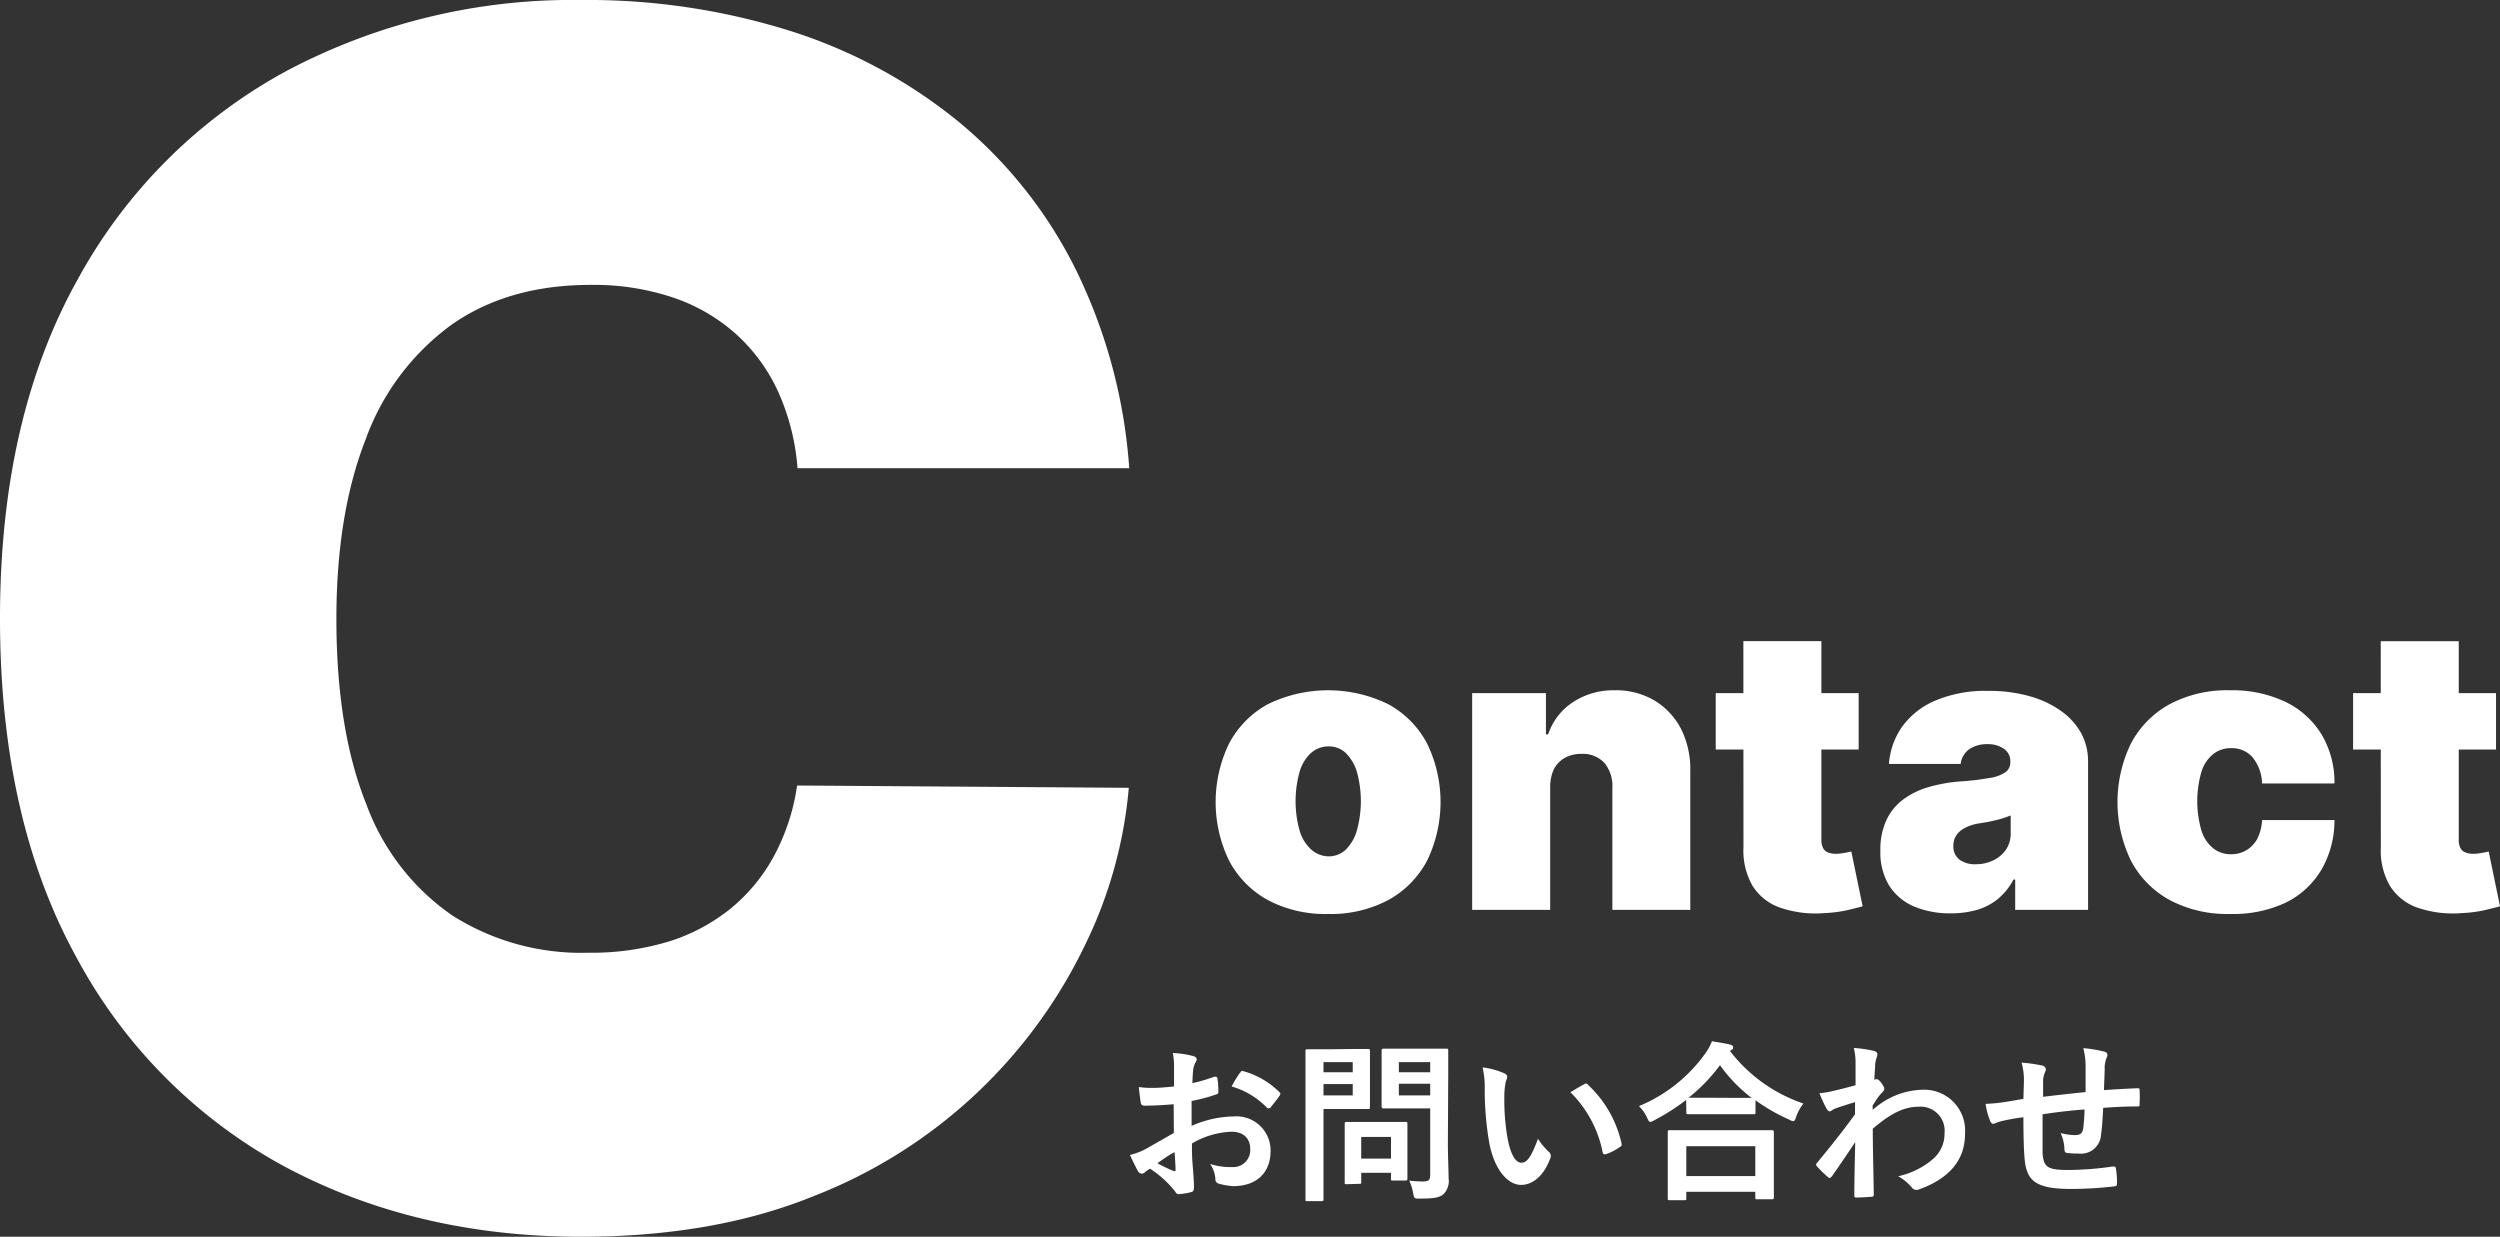
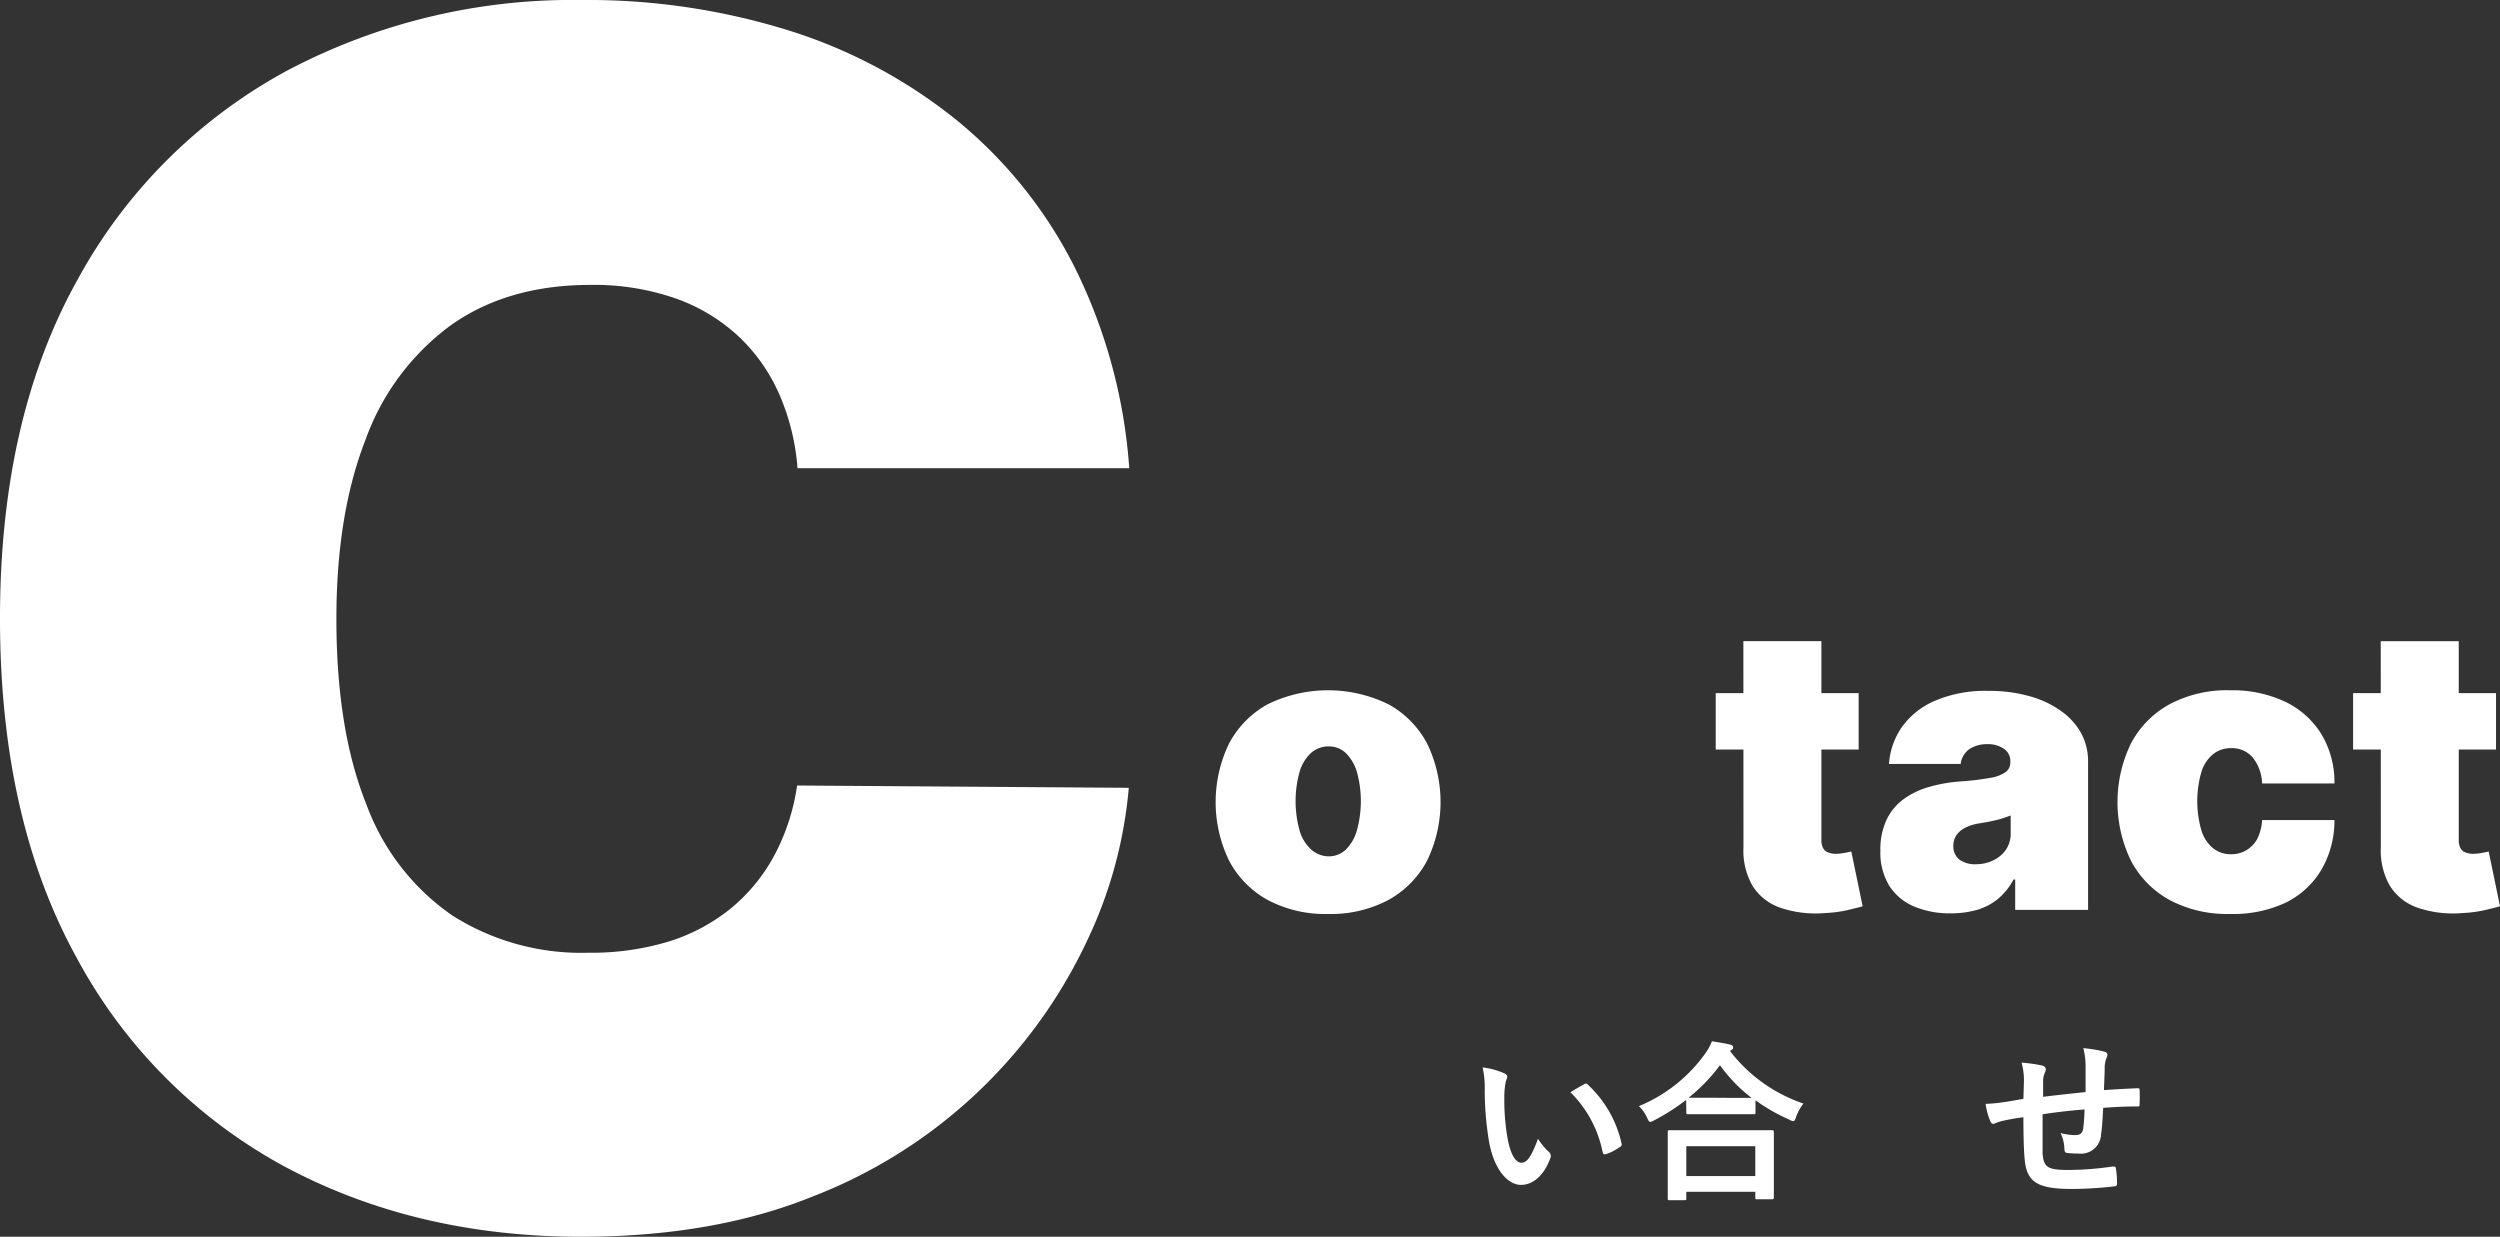
<svg xmlns="http://www.w3.org/2000/svg" viewBox="0 0 283 140">
  <rect x="0" y="0" width="283" height="140" fill="#333333" stroke="none" />
  <defs>
    <style>.cls-1{fill:#fff;}</style>
  </defs>
  <g id="レイヤー_2" data-name="レイヤー 2">
    <g id="レイヤー_1-2" data-name="レイヤー 1">
      <path class="cls-1" d="M127.83,53H90.28a25.77,25.77,0,0,0-2.1-8.45A20,20,0,0,0,83.52,38a20.39,20.39,0,0,0-7.16-4.26,28.14,28.14,0,0,0-9.52-1.49q-9.31,0-15.74,4.52a27.66,27.66,0,0,0-9.72,13q-3.3,8.45-3.3,20.29,0,12.51,3.37,20.93a26.28,26.28,0,0,0,9.75,12.64,27.23,27.23,0,0,0,15.38,4.22,30.32,30.32,0,0,0,9.19-1.29,21.17,21.17,0,0,0,7-3.76,20,20,0,0,0,4.9-6,23.94,23.94,0,0,0,2.56-7.88l37.55.26a50.32,50.32,0,0,1-4.86,17.6,57,57,0,0,1-30.89,28.65Q80.76,140,65.78,140,47,140,32.12,132a58.1,58.1,0,0,1-23.5-23.69Q0,92.63,0,70T8.79,31.64A58.93,58.93,0,0,1,32.49,8,69.11,69.11,0,0,1,65.78,0,76.61,76.61,0,0,1,89.55,3.53a57.6,57.6,0,0,1,19,10.28,51.22,51.22,0,0,1,13.18,16.6A60.55,60.55,0,0,1,127.83,53Z" />
      <path class="cls-1" d="M150.34,103.46a13.85,13.85,0,0,1-6.85-1.59,10.86,10.86,0,0,1-4.36-4.45,15.2,15.2,0,0,1,0-13.25,10.84,10.84,0,0,1,4.36-4.44,15.53,15.53,0,0,1,13.69,0,10.86,10.86,0,0,1,4.37,4.44,15.2,15.2,0,0,1,0,13.25,10.89,10.89,0,0,1-4.37,4.45A13.83,13.83,0,0,1,150.34,103.46Zm.06-6.52a2.79,2.79,0,0,0,1.94-.76A4.89,4.89,0,0,0,153.6,94a12.4,12.4,0,0,0,0-6.62,5,5,0,0,0-1.26-2.14,2.78,2.78,0,0,0-1.94-.75,3,3,0,0,0-2,.75,4.68,4.68,0,0,0-1.29,2.14,12.4,12.4,0,0,0,0,6.62,4.57,4.57,0,0,0,1.29,2.14A3,3,0,0,0,150.4,96.94Z" />
-       <path class="cls-1" d="M175.48,89.2V103h-8.83V78.46H175v4.67h.25a7,7,0,0,1,2.83-3.66,8.34,8.34,0,0,1,4.72-1.33,8.51,8.51,0,0,1,4.54,1.19,8.08,8.08,0,0,1,3,3.27,10.25,10.25,0,0,1,1,4.75V103h-8.82V89.2a4.09,4.09,0,0,0-.92-2.86,3.34,3.34,0,0,0-2.6-1,3.74,3.74,0,0,0-1.9.47,3.15,3.15,0,0,0-1.24,1.34A5,5,0,0,0,175.48,89.2Z" />
      <path class="cls-1" d="M210.4,78.46v6.39H194.22V78.46Zm-13.05-5.88h8.83V95.11a1.86,1.86,0,0,0,.18.86,1,1,0,0,0,.54.51,2.29,2.29,0,0,0,.94.17,4.94,4.94,0,0,0,.94-.1c.35-.06.62-.12.79-.16l1.28,6.2c-.4.12-1,.26-1.69.43a14.83,14.83,0,0,1-2.6.34,12.39,12.39,0,0,1-5.1-.63,6,6,0,0,1-3.1-2.5,8,8,0,0,1-1-4.29Z" />
      <path class="cls-1" d="M220.83,103.39a10.52,10.52,0,0,1-4.15-.77,6.23,6.23,0,0,1-2.82-2.36,7.24,7.24,0,0,1-1-4,7.84,7.84,0,0,1,.69-3.44,6.12,6.12,0,0,1,1.92-2.34,9,9,0,0,1,2.87-1.39,17.4,17.4,0,0,1,3.54-.63,30,30,0,0,0,3.32-.39,4.33,4.33,0,0,0,1.81-.65,1.34,1.34,0,0,0,.56-1.13v-.07a1.67,1.67,0,0,0-.73-1.46,3.17,3.17,0,0,0-1.89-.52,3.55,3.55,0,0,0-2,.55,2.36,2.36,0,0,0-1,1.69h-8.12a8.37,8.37,0,0,1,1.43-4.13,8.88,8.88,0,0,1,3.72-3,14.46,14.46,0,0,1,6.11-1.14,16.73,16.73,0,0,1,4.73.62,11.18,11.18,0,0,1,3.57,1.71A7.6,7.6,0,0,1,235.59,83a6.67,6.67,0,0,1,.78,3.17V103h-8.25V99.56h-.19a7.25,7.25,0,0,1-1.79,2.22,6.74,6.74,0,0,1-2.38,1.23A10.82,10.82,0,0,1,220.83,103.39Zm2.88-5.56a4.35,4.35,0,0,0,1.89-.42,3.65,3.65,0,0,0,1.45-1.19,3.24,3.24,0,0,0,.56-1.91v-2c-.24.09-.49.19-.75.27a8.2,8.2,0,0,1-.83.24l-.93.21-1,.17a5.14,5.14,0,0,0-1.67.52,2.58,2.58,0,0,0-1,.88,2.19,2.19,0,0,0-.31,1.16,1.86,1.86,0,0,0,.72,1.57A3,3,0,0,0,223.71,97.83Z" />
      <path class="cls-1" d="M252.43,103.46a13.85,13.85,0,0,1-6.85-1.59,10.8,10.8,0,0,1-4.36-4.45,15.2,15.2,0,0,1,0-13.25,10.78,10.78,0,0,1,4.36-4.44,13.85,13.85,0,0,1,6.85-1.59,14.05,14.05,0,0,1,6.26,1.3,9.78,9.78,0,0,1,4.1,3.68,10.54,10.54,0,0,1,1.47,5.57h-8.19a4.94,4.94,0,0,0-1.11-3,3.11,3.11,0,0,0-2.41-1,3.21,3.21,0,0,0-2,.66,4.14,4.14,0,0,0-1.34,2,11.9,11.9,0,0,0,0,6.69,4.14,4.14,0,0,0,1.34,2,3.21,3.21,0,0,0,2,.66,3.31,3.31,0,0,0,1.73-.45A3.39,3.39,0,0,0,255.5,95a5.37,5.37,0,0,0,.57-2.17h8.19a11.1,11.1,0,0,1-1.49,5.65,9.66,9.66,0,0,1-4.07,3.72A14,14,0,0,1,252.43,103.46Z" />
      <path class="cls-1" d="M282.55,78.46v6.39H266.37V78.46ZM269.5,72.58h8.83V95.11a1.86,1.86,0,0,0,.18.86,1,1,0,0,0,.54.51,2.32,2.32,0,0,0,.94.17,4.94,4.94,0,0,0,.94-.1c.36-.06.62-.12.79-.16l1.28,6.2c-.4.12-1,.26-1.69.43a14.7,14.7,0,0,1-2.6.34,12.39,12.39,0,0,1-5.1-.63,6,6,0,0,1-3.1-2.5,8,8,0,0,1-1-4.29Z" />
-       <path class="cls-1" d="M132.86,125c-1,.08-2,.16-3.27.16-.33,0-.43-.12-.47-.41s-.14-1-.21-1.7a9.63,9.63,0,0,0,1.52.1c.81,0,1.65-.08,2.47-.16,0-.64,0-1.38,0-2.21a7,7,0,0,0-.14-1.58,10.88,10.88,0,0,1,2.32.35c.23.06.39.19.39.37a.68.68,0,0,1-.12.31,2.57,2.57,0,0,0-.27.76c-.06.51-.08,1-.1,1.62a18.18,18.18,0,0,0,2.49-.73c.18,0,.32,0,.34.18a9.54,9.54,0,0,1,.11,1.52c0,.19-.05.25-.25.31a19.27,19.27,0,0,1-2.78.74c0,.93,0,1.89,0,2.82a12.24,12.24,0,0,1,4.79-1.07,3.86,3.86,0,0,1,4.15,3.89c0,2.5-1.6,4-4.23,4A7.36,7.36,0,0,1,138,134a.52.52,0,0,1-.42-.58,3.45,3.45,0,0,0-.59-1.66,7.32,7.32,0,0,0,2.44.35,1.93,1.93,0,0,0,2.1-2c0-1.27-.78-2-2.14-2a9.54,9.54,0,0,0-4.46,1.33c0,.81,0,1.48.07,2.33s.16,2.08.16,2.53c0,.27,0,.57-.29.64a7.86,7.86,0,0,1-1.44.24c-.22,0-.3-.14-.47-.39a11.88,11.88,0,0,0-2.77-2.49,3,3,0,0,0-.62.43.51.51,0,0,1-.33.13.56.56,0,0,1-.43-.31c-.21-.35-.6-1.17-.9-1.81a7.43,7.43,0,0,0,1.8-.68l3.17-1.81Zm-1.81,6.7a19.43,19.43,0,0,0,1.83.87c.16,0,.21,0,.19-.15,0-.51-.07-1.41-.11-2C132.41,130.7,131.75,131.15,131.05,131.66Zm9.31-10.22c.13-.22.19-.28.33-.24a9.32,9.32,0,0,1,4.13,2.38c.08.08.12.13.12.19a.52.52,0,0,1-.08.2c-.25.39-.76,1-1.05,1.38-.06.08-.34.1-.39,0a9.08,9.08,0,0,0-4-2.4A12.79,12.79,0,0,1,140.36,121.44Z" />
-       <path class="cls-1" d="M152.94,118.75c1.26,0,1.83,0,1.95,0s.19,0,.19.22,0,.7,0,1.92v2.53c0,1.21,0,1.79,0,1.91s0,.21-.19.21-.69,0-1.95,0h-3.12v6.07c0,2.69,0,4,0,4.14s0,.22-.21.22H148c-.2,0-.22,0-.22-.22s0-1.45,0-4.14v-8.43c0-2.69,0-4,0-4.18s0-.22.22-.22.86,0,2.28,0Zm-3.12,1.48v1.15h3.31v-1.15Zm3.31,2.49h-3.31V124h3.31Zm-.7,11.33c-.19,0-.21,0-.21-.19s0-.61,0-3.18v-1.4c0-1.42,0-1.93,0-2.06s0-.22.21-.22.61,0,2.06,0h2.56c1.46,0,1.92,0,2.06,0s.21,0,.21.22,0,.62,0,1.69v1.5c0,2.45,0,2.92,0,3s0,.23-.21.23h-1.42c-.22,0-.23,0-.23-.23v-.65h-3.37v1.06c0,.19,0,.19-.24.19Zm1.66-2.9h3.37V128.7h-3.37Zm9.81-1.65c0,1.36.08,2.91.08,3.87a2.11,2.11,0,0,1-.56,1.79c-.43.39-1,.52-2.71.52-.62,0-.62,0-.74-.6a5.42,5.42,0,0,0-.45-1.44,11.08,11.08,0,0,0,1.58.1c.64,0,.8-.18.8-.76v-7.51h-3.12c-1.52,0-2,0-2.14,0s-.24,0-.24-.21,0-.58,0-1.75V120.7c0-1.17,0-1.64,0-1.77s0-.22.24-.22.62,0,2.14,0h2.81c1.5,0,2,0,2.14,0s.21,0,.21.22,0,.93,0,2.58Zm-5.55-9.27v1.15h3.55v-1.15ZM161.9,124v-1.32h-3.55V124Z" />
      <path class="cls-1" d="M170.31,121.51c.17.08.31.22.31.35a1.64,1.64,0,0,1-.16.55,8.69,8.69,0,0,0-.17,1.91,24.76,24.76,0,0,0,.35,4.44c.27,1.53.78,2.86,1.59,2.86.63,0,1.12-.68,1.87-2.71a7.53,7.53,0,0,0,1.25,1.5.61.61,0,0,1,.14.72c-.74,2-2,3-3.31,3-1.52,0-3.12-1.79-3.65-5.08a35.52,35.52,0,0,1-.46-5.67,10.19,10.19,0,0,0-.24-2.55A8.66,8.66,0,0,1,170.31,121.51Zm9,1.23a.59.59,0,0,1,.22-.08c.08,0,.13,0,.21.12a12.9,12.9,0,0,1,3.82,6.66c.06.25-.06.33-.22.42a6,6,0,0,1-1.51.78c-.24.08-.37,0-.41-.21a13.14,13.14,0,0,0-3.65-6.79C178.55,123.17,179,122.9,179.34,122.74Z" />
      <path class="cls-1" d="M190.87,124.51a23.87,23.87,0,0,1-3.6,2.3,1.33,1.33,0,0,1-.45.19c-.14,0-.22-.13-.37-.48a4.64,4.64,0,0,0-.92-1.31,17.32,17.32,0,0,0,7.5-5.95,6,6,0,0,0,.76-1.39c.76.12,1.48.24,2.05.37.23.08.35.14.35.32s0,.19-.2.29a.64.64,0,0,0-.15.13,17.54,17.54,0,0,0,8.31,5.94,5.29,5.29,0,0,0-.82,1.48c-.11.37-.19.51-.35.51a1.14,1.14,0,0,1-.46-.18,20.67,20.67,0,0,1-3.8-2.18v1.36c0,.2,0,.22-.22.22s-.64,0-2.2,0h-3c-1.55,0-2.06,0-2.2,0s-.21,0-.21-.22ZM189,135.86c-.19,0-.21,0-.21-.21s0-.65,0-3.47v-1.67c0-1.68,0-2.24,0-2.36s0-.21.21-.21.8,0,2.67,0h6.23c1.87,0,2.55,0,2.67,0s.23,0,.23.21,0,.68,0,2.07v1.9c0,2.81,0,3.33,0,3.43s0,.21-.23.21h-1.66c-.19,0-.21,0-.21-.21v-.64h-7.81v.74c0,.19,0,.21-.23.21Zm1.89-2.73h7.81v-3.38h-7.81Zm5.39-8.85c1.15,0,1.74,0,2,0a17.41,17.41,0,0,1-3.58-3.7,19.36,19.36,0,0,1-3.55,3.68c.24,0,.78,0,2.1,0Z" />
-       <path class="cls-1" d="M212,125.64a8.66,8.66,0,0,1,5.59-2.28,4.63,4.63,0,0,1,4.85,5c0,3-1.83,5.06-5.18,6.27a.89.89,0,0,1-.33.07.63.63,0,0,1-.51-.27,5.56,5.56,0,0,0-1.54-1.28,9,9,0,0,0,3.91-1.93,3.75,3.75,0,0,0,1.33-2.94,2.72,2.72,0,0,0-2.9-3c-1.79,0-3.31.86-5.22,2.49,0,2.5.08,4.85.11,7.48,0,.15-.09.23-.25.23s-1.09.08-1.73.08c-.18,0-.24-.08-.22-.27,0-2,.06-4,.1-6-.93,1.4-1.91,2.83-2.63,3.86-.1.11-.17.19-.27.19a.35.35,0,0,1-.22-.12,13,13,0,0,1-1.18-1.16.28.28,0,0,1-.12-.22.33.33,0,0,1,.12-.23c1.71-2.08,2.82-3.47,4.28-5.47,0-.49,0-1,0-1.38-.56.17-1.48.45-2.22.72-.33.13-.53.33-.64.33s-.27-.12-.39-.35a17,17,0,0,1-.78-1.71,9,9,0,0,0,1.32-.2c.51-.12,1.27-.29,2.77-.7,0-.84,0-1.69,0-2.53a6.82,6.82,0,0,0-.2-1.69,13.47,13.47,0,0,1,2.26.33c.41.11.49.33.35.68a3.6,3.6,0,0,0-.19.84c0,.46-.06.91-.1,1.75l.16-.06a.33.33,0,0,1,.13,0c.14,0,.35.19.53.45s.31.46.31.6,0,.21-.33.55-.57.72-1,1.4Z" />
      <path class="cls-1" d="M229.11,122.35a7.25,7.25,0,0,0-.27-2.06,16.85,16.85,0,0,1,2.34.33.5.5,0,0,1,.41.41,1.12,1.12,0,0,1-.12.41,2.5,2.5,0,0,0-.19.85c0,.47,0,1.21,0,1.87,1.34-.17,3.4-.39,4.81-.54,0-1,0-2,0-2.75a8.42,8.42,0,0,0-.26-2.22,14.69,14.69,0,0,1,2.36.39c.27.08.37.18.37.37a.9.9,0,0,1-.12.39,3.73,3.73,0,0,0-.19.88c0,1-.06,1.81-.08,2.72,1.58-.11,2.75-.17,3.8-.21.16,0,.23,0,.23.19a14.23,14.23,0,0,1,0,1.6c0,.25,0,.27-.25.27-1.29,0-2.59.06-3.87.16-.07,1.28-.12,2.24-.24,3a2.27,2.27,0,0,1-2.55,2.17,8.59,8.59,0,0,1-1.21-.06c-.31,0-.39-.16-.39-.51a4.59,4.59,0,0,0-.43-1.75,6.38,6.38,0,0,0,1.66.23c.52,0,.82-.15.91-.83a20.46,20.46,0,0,0,.14-2.07c-1.56.12-3.25.31-4.75.55,0,2.12,0,3.29,0,4.4.12,1.59.54,1.9,2.92,1.9a35.23,35.23,0,0,0,5-.39c.29,0,.35,0,.39.26a11.6,11.6,0,0,1,.12,1.63c0,.24-.08.33-.25.35a43.84,43.84,0,0,1-4.89.3c-3.94,0-5.09-.82-5.32-3.37-.1-1.05-.14-2.69-.14-4.75-1,.13-1.61.25-2.35.41a5.2,5.2,0,0,0-.88.29c-.25.12-.39,0-.5-.21a7.58,7.58,0,0,1-.55-2,17.94,17.94,0,0,0,2.08-.2c.55-.07,1.48-.25,2.2-.37Z" />
    </g>
  </g>
</svg>